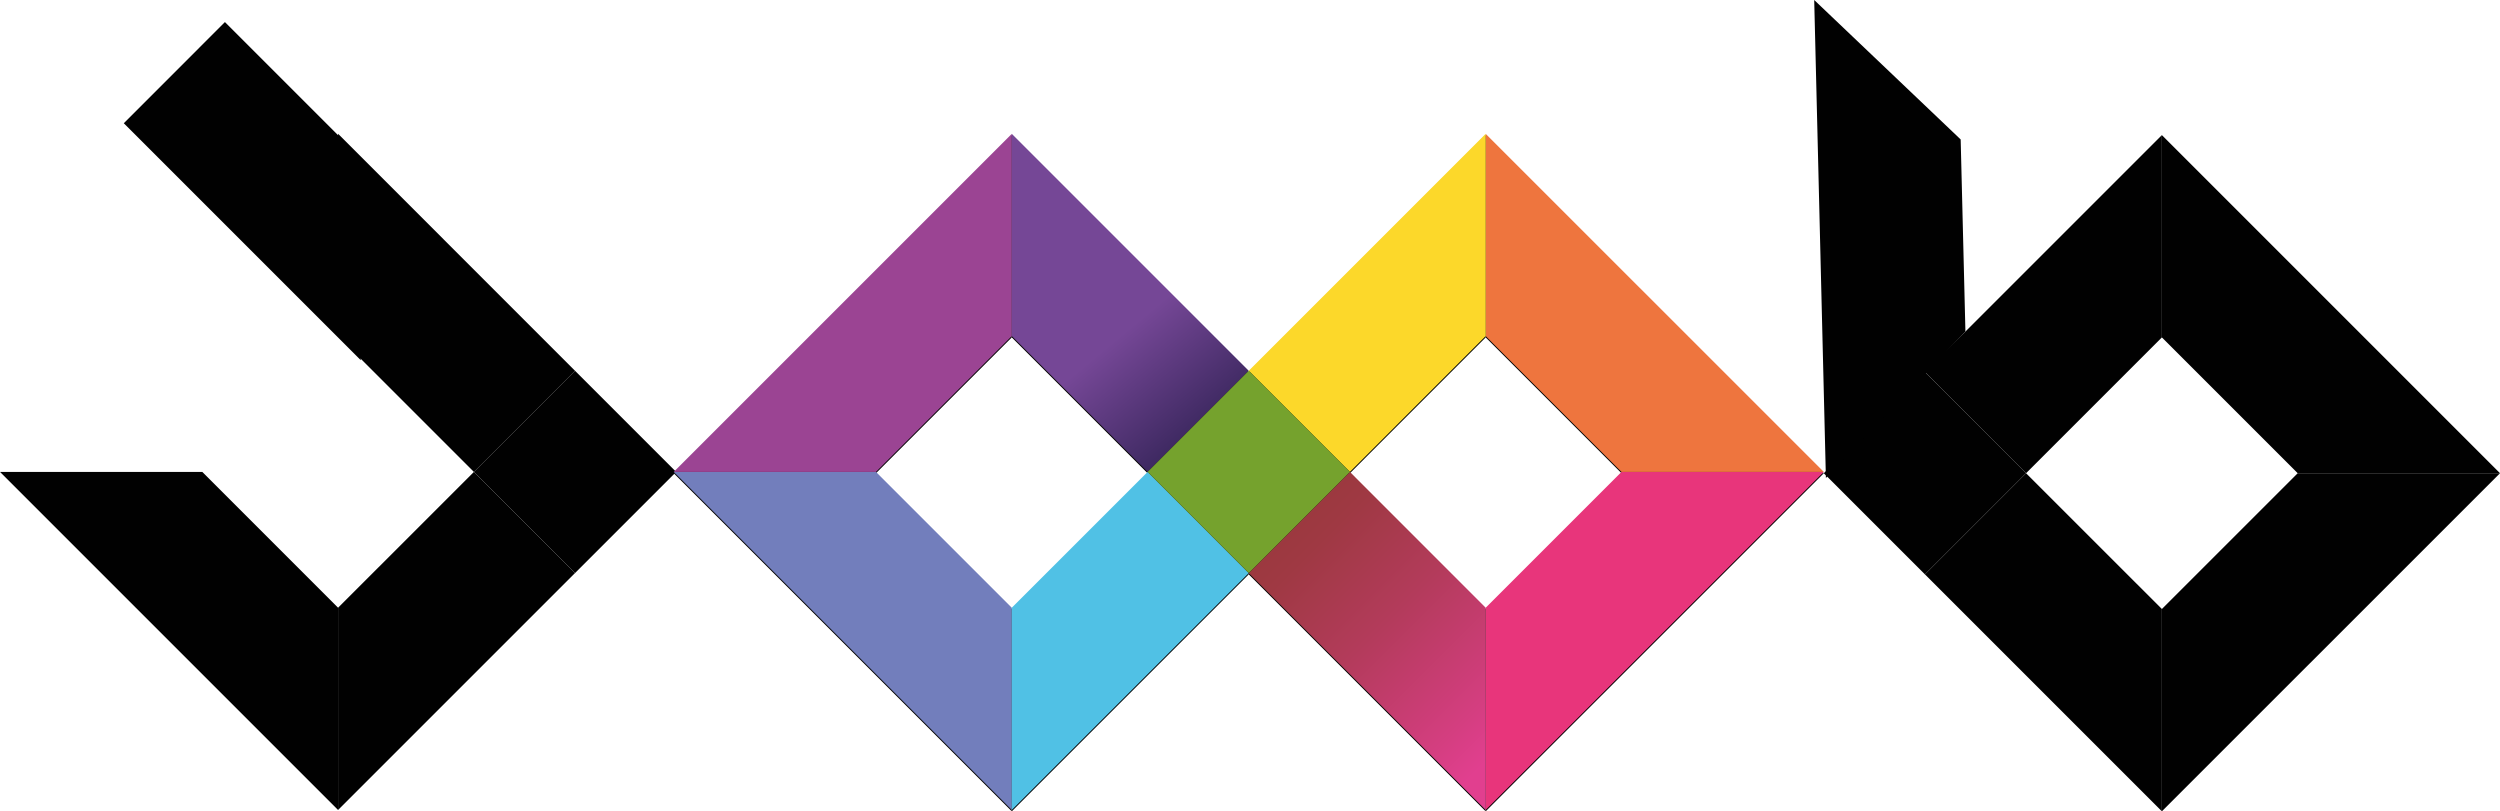
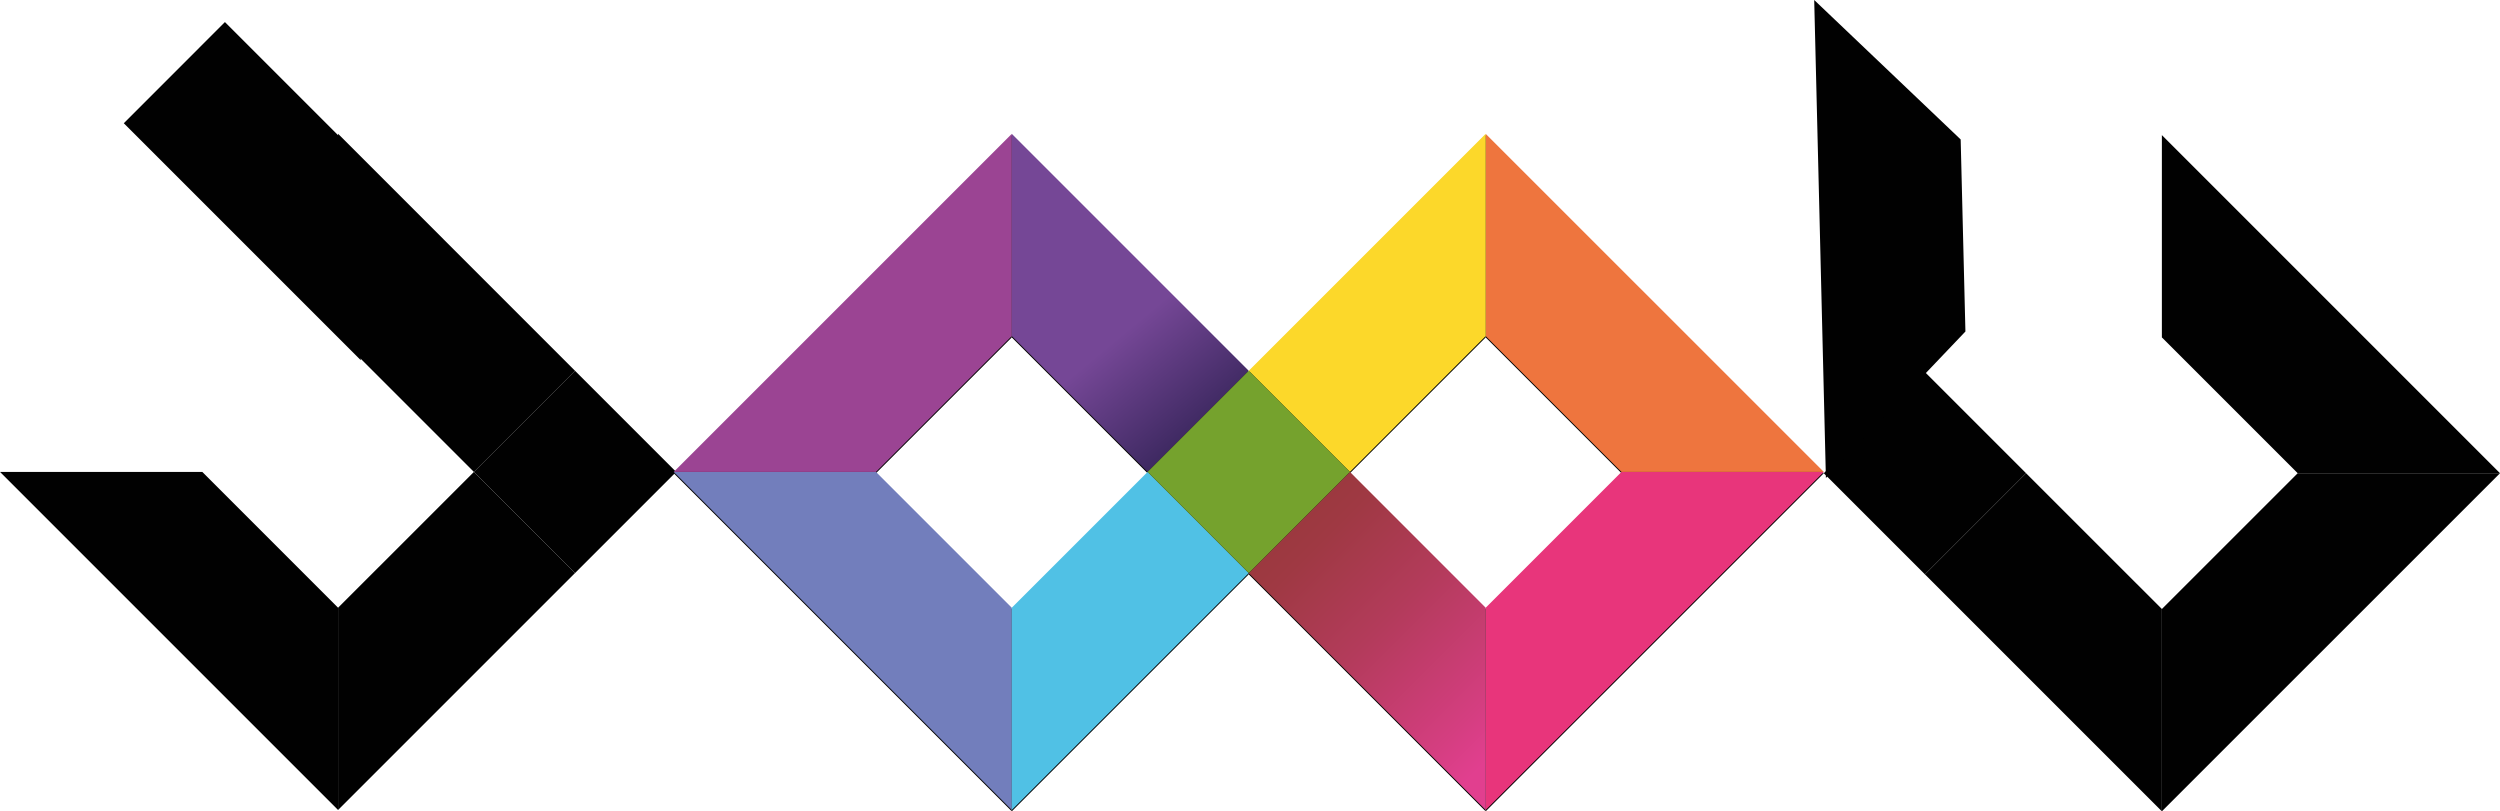
<svg xmlns="http://www.w3.org/2000/svg" id="Livello_1" data-name="Livello 1" viewBox="0 0 453.16 147.06">
  <defs>
    <style>.cls-1{fill:#010101;}.cls-2{fill:#727ebc;}.cls-3{fill:#9b4493;}.cls-4{fill:url(#linear-gradient);}.cls-5{fill:#50c1e5;}.cls-6{fill:#e8357b;}.cls-7{fill:#ee753e;}.cls-8{fill:url(#linear-gradient-2);}.cls-9{fill:#fcd82a;}.cls-10{fill:#75a22d;}</style>
    <linearGradient id="linear-gradient" x1="219.85" y1="82.09" x2="183.85" y2="38.76" gradientUnits="userSpaceOnUse">
      <stop offset="0.01" stop-color="#332357" />
      <stop offset="0.48" stop-color="#754796" />
    </linearGradient>
    <linearGradient id="linear-gradient-2" x1="228.68" y1="87.87" x2="276.01" y2="135.2" gradientUnits="userSpaceOnUse">
      <stop offset="0.05" stop-color="#98383b" />
      <stop offset="0.22" stop-color="#9f3943" />
      <stop offset="0.5" stop-color="#b33b5b" />
      <stop offset="0.84" stop-color="#d43e80" />
      <stop offset="0.96" stop-color="#e13f8f" />
    </linearGradient>
  </defs>
  <polygon class="cls-1" points="158.78 85.78 122.12 85.78 183.4 147.06 183.4 110.39 158.78 85.78" />
  <polygon class="cls-1" points="183.4 61.16 183.4 24.49 122.12 85.78 158.78 85.78 183.4 61.16" />
  <polygon class="cls-1" points="208.02 85.78 226.35 67.44 183.4 24.49 183.4 61.16 208.02 85.78" />
  <polygon class="cls-1" points="183.4 110.39 183.4 147.06 226.35 104.11 208.02 85.78 183.4 110.39" />
  <polygon class="cls-1" points="269.3 110.39 269.3 147.06 330.59 85.78 293.92 85.78 269.3 110.39" />
  <polygon class="cls-1" points="269.3 61.16 293.92 85.78 330.59 85.78 269.3 24.49 269.3 61.16" />
  <polygon class="cls-1" points="244.69 85.78 226.35 104.11 269.3 147.06 269.3 110.39 244.69 85.78" />
  <polygon class="cls-1" points="269.3 61.16 269.3 24.49 226.35 67.44 244.69 85.78 269.3 61.16" />
  <rect class="cls-1" x="407.9" y="297.32" width="25.93" height="25.93" transform="translate(-290.65 163.97) rotate(-45)" />
  <polygon class="cls-1" points="36.67 85.54 0 85.54 61.28 146.82 61.28 110.16 36.67 85.54" />
  <polygon class="cls-1" points="85.9 85.54 104.23 67.21 61.28 24.25 61.28 60.92 85.9 85.54" />
  <polygon class="cls-1" points="61.28 110.16 61.28 146.82 104.23 103.87 85.9 85.54 61.28 110.16" />
  <rect class="cls-1" x="285.78" y="297.08" width="25.93" height="25.93" transform="translate(-326.25 77.55) rotate(-45)" />
  <polygon class="cls-1" points="391.87 110.39 391.87 147.06 453.16 85.78 416.49 85.78 391.87 110.39" />
  <polygon class="cls-1" points="391.87 61.16 416.49 85.78 453.16 85.78 391.87 24.49 391.87 61.16" />
  <polygon class="cls-1" points="367.25 85.78 348.92 104.11 391.87 147.06 391.87 110.39 367.25 85.78" />
-   <polygon class="cls-1" points="391.87 61.16 391.87 24.49 348.92 67.44 367.25 85.78 391.87 61.16" />
  <rect class="cls-1" x="530.47" y="297.32" width="25.93" height="25.93" transform="translate(-254.75 250.64) rotate(-45)" />
  <polygon class="cls-1" points="355.4 25.28 328.85 0 330.97 86.64 356.26 60.09 355.4 25.28" />
  <polygon class="cls-1" points="40.77 4 22.44 22.34 65.39 65.29 65.39 28.62 40.77 4" />
  <polygon class="cls-2" points="158.78 85.54 122.12 85.54 183.4 146.82 183.4 110.16 158.78 85.54" />
  <polygon class="cls-3" points="183.4 60.92 183.4 24.26 122.12 85.54 158.78 85.54 183.4 60.92" />
  <polygon class="cls-4" points="208.02 85.54 226.35 67.21 183.4 24.26 183.4 60.92 208.02 85.54" />
  <polygon class="cls-5" points="183.4 110.16 183.4 146.82 226.35 103.88 208.02 85.54 183.4 110.16" />
  <polygon class="cls-6" points="269.3 110.16 269.3 146.82 330.59 85.54 293.92 85.54 269.3 110.16" />
  <polygon class="cls-7" points="269.3 60.92 293.92 85.54 330.59 85.54 269.3 24.26 269.3 60.92" />
  <polygon class="cls-8" points="244.69 85.54 226.35 103.88 269.3 146.82 269.3 110.16 244.69 85.54" />
  <polygon class="cls-9" points="269.3 60.92 269.3 24.26 226.35 67.21 244.69 85.54 269.3 60.92" />
  <rect class="cls-10" x="407.9" y="297.08" width="25.93" height="25.93" transform="translate(-290.48 163.9) rotate(-45)" />
</svg>